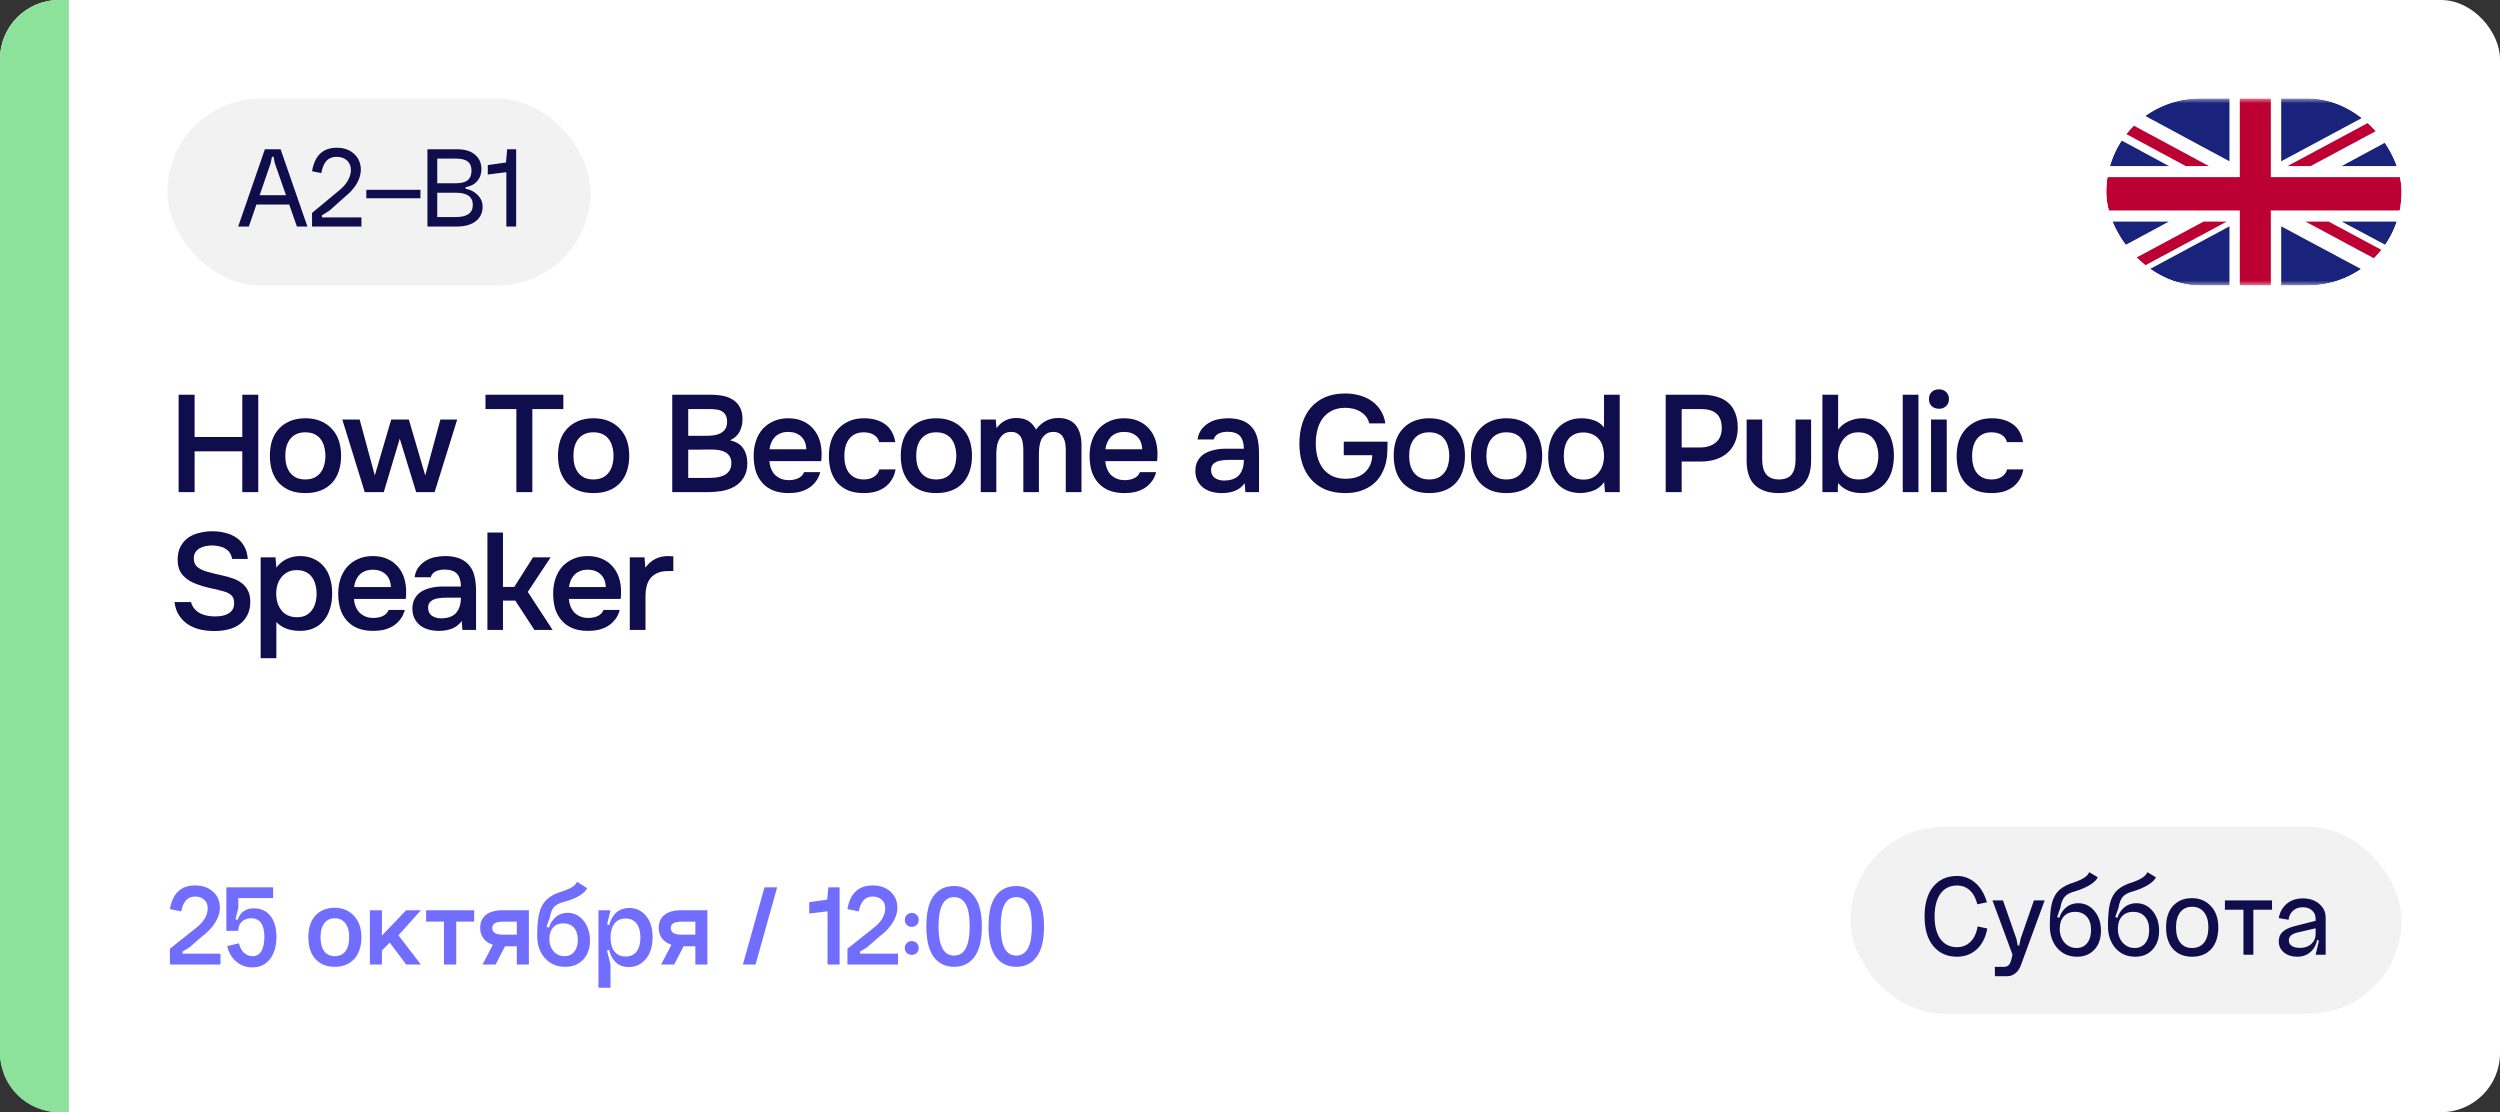
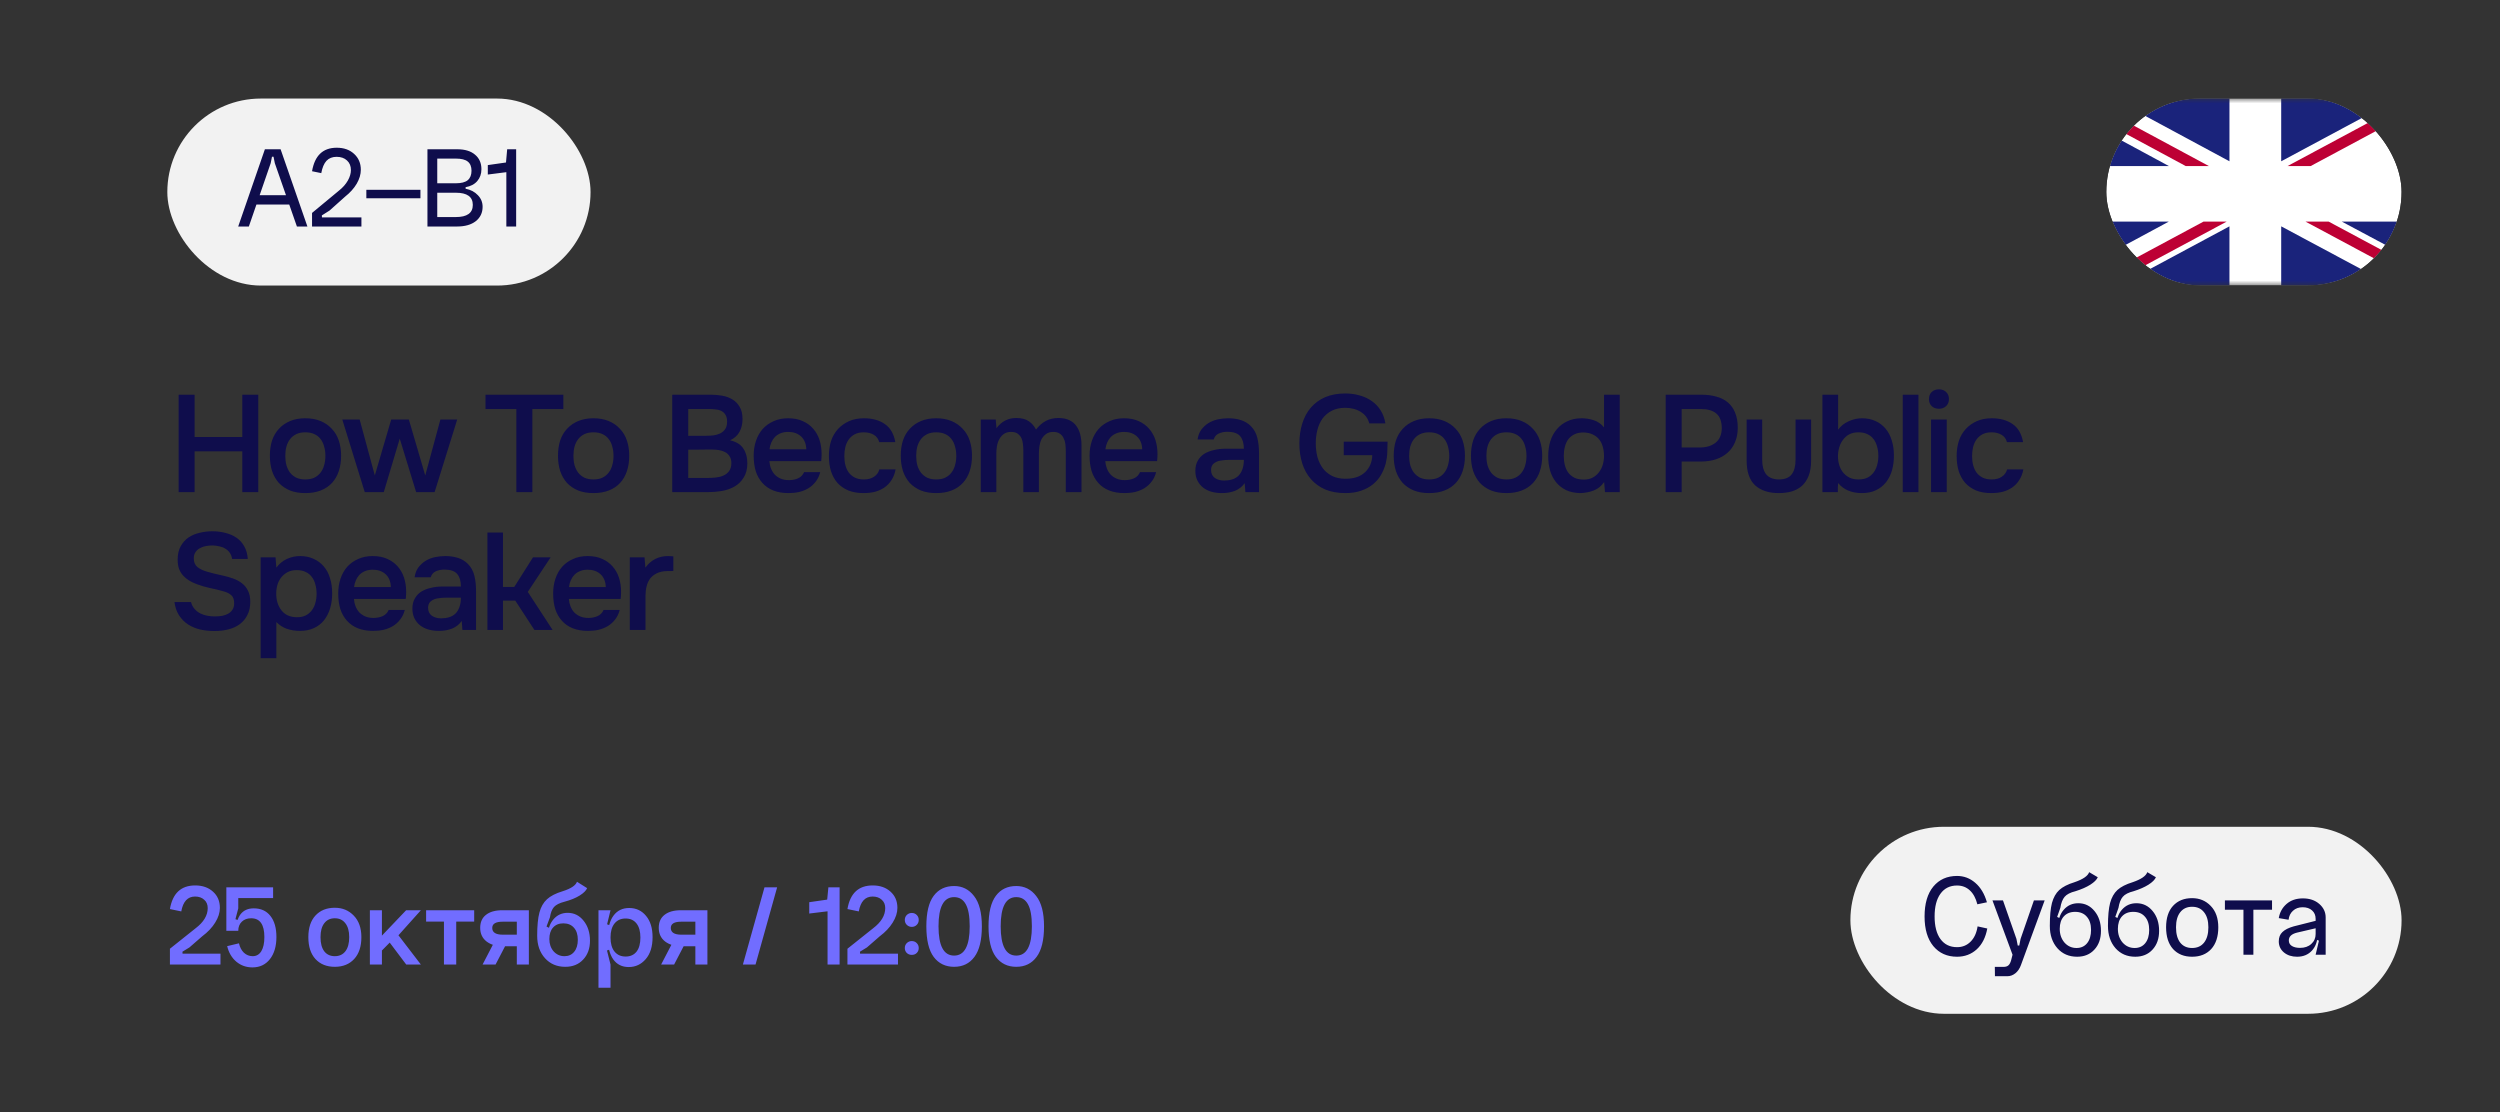
<svg xmlns="http://www.w3.org/2000/svg" width="254" height="113" viewBox="0 0 254 113" fill="none">
  <rect x="0" y="0" width="254" height="113" fill="#333333" stroke="none" />
-   <rect width="254" height="113" rx="6" fill="white" />
-   <path d="M0 6C0 2.686 2.686 0 6 0H7V113H6C2.686 113 0 110.314 0 107V6Z" fill="#8DE29B" />
  <path d="M24.616 44.4V40.102H26.24V50H24.616V45.856H19.772V50H18.148V40.102H19.772V44.4H24.616ZM31.017 42.496C31.605 42.496 32.123 42.589 32.571 42.776C33.019 42.963 33.397 43.224 33.705 43.56C34.022 43.887 34.26 44.283 34.419 44.75C34.577 45.217 34.657 45.735 34.657 46.304C34.657 46.883 34.577 47.405 34.419 47.872C34.269 48.329 34.041 48.726 33.733 49.062C33.425 49.398 33.042 49.655 32.585 49.832C32.137 50.009 31.614 50.098 31.017 50.098C30.429 50.098 29.911 50.009 29.463 49.832C29.015 49.645 28.637 49.389 28.329 49.062C28.03 48.726 27.801 48.325 27.643 47.858C27.493 47.391 27.419 46.873 27.419 46.304C27.419 45.735 27.493 45.217 27.643 44.75C27.801 44.283 28.035 43.887 28.343 43.56C28.651 43.224 29.029 42.963 29.477 42.776C29.925 42.589 30.438 42.496 31.017 42.496ZM31.017 48.712C31.381 48.712 31.689 48.651 31.941 48.53C32.202 48.399 32.412 48.227 32.571 48.012C32.739 47.797 32.86 47.545 32.935 47.256C33.019 46.967 33.061 46.654 33.061 46.318C33.061 45.982 33.019 45.669 32.935 45.38C32.86 45.081 32.739 44.825 32.571 44.61C32.412 44.395 32.202 44.227 31.941 44.106C31.689 43.985 31.381 43.924 31.017 43.924C30.662 43.924 30.359 43.985 30.107 44.106C29.855 44.227 29.645 44.395 29.477 44.61C29.309 44.825 29.183 45.081 29.099 45.38C29.024 45.669 28.987 45.982 28.987 46.318C28.987 46.654 29.024 46.967 29.099 47.256C29.183 47.545 29.304 47.797 29.463 48.012C29.631 48.227 29.841 48.399 30.093 48.53C30.354 48.651 30.662 48.712 31.017 48.712ZM34.777 42.622H36.541L38.081 48.306L39.747 42.622H41.539L43.205 48.306L44.745 42.622H46.453L44.157 50H42.281L40.615 44.568L38.991 50H37.059L34.777 42.622ZM52.462 50V41.558H49.325V40.102H57.236V41.558H54.086V50H52.462ZM60.29 42.496C60.878 42.496 61.396 42.589 61.844 42.776C62.292 42.963 62.67 43.224 62.978 43.56C63.296 43.887 63.534 44.283 63.692 44.75C63.851 45.217 63.93 45.735 63.93 46.304C63.93 46.883 63.851 47.405 63.692 47.872C63.543 48.329 63.314 48.726 63.006 49.062C62.698 49.398 62.316 49.655 61.858 49.832C61.41 50.009 60.888 50.098 60.29 50.098C59.702 50.098 59.184 50.009 58.736 49.832C58.288 49.645 57.91 49.389 57.602 49.062C57.304 48.726 57.075 48.325 56.916 47.858C56.767 47.391 56.692 46.873 56.692 46.304C56.692 45.735 56.767 45.217 56.916 44.75C57.075 44.283 57.308 43.887 57.616 43.56C57.924 43.224 58.302 42.963 58.75 42.776C59.198 42.589 59.712 42.496 60.29 42.496ZM60.29 48.712C60.654 48.712 60.962 48.651 61.214 48.53C61.476 48.399 61.686 48.227 61.844 48.012C62.012 47.797 62.134 47.545 62.208 47.256C62.292 46.967 62.334 46.654 62.334 46.318C62.334 45.982 62.292 45.669 62.208 45.38C62.134 45.081 62.012 44.825 61.844 44.61C61.686 44.395 61.476 44.227 61.214 44.106C60.962 43.985 60.654 43.924 60.29 43.924C59.936 43.924 59.632 43.985 59.38 44.106C59.128 44.227 58.918 44.395 58.75 44.61C58.582 44.825 58.456 45.081 58.372 45.38C58.298 45.669 58.26 45.982 58.26 46.318C58.26 46.654 58.298 46.967 58.372 47.256C58.456 47.545 58.578 47.797 58.736 48.012C58.904 48.227 59.114 48.399 59.366 48.53C59.628 48.651 59.936 48.712 60.29 48.712ZM68.3 40.102H72.234C72.607 40.102 72.985 40.135 73.368 40.2C73.751 40.265 74.096 40.391 74.404 40.578C74.712 40.755 74.959 41.007 75.146 41.334C75.342 41.651 75.44 42.067 75.44 42.58C75.44 43.056 75.342 43.481 75.146 43.854C74.95 44.227 74.628 44.521 74.18 44.736C74.815 44.885 75.263 45.165 75.524 45.576C75.795 45.977 75.93 46.472 75.93 47.06C75.93 47.648 75.804 48.138 75.552 48.53C75.309 48.922 74.997 49.225 74.614 49.44C74.231 49.655 73.802 49.804 73.326 49.888C72.859 49.963 72.397 50 71.94 50H68.3V40.102ZM69.924 41.558V44.274H71.772C72.005 44.274 72.248 44.26 72.5 44.232C72.752 44.195 72.976 44.129 73.172 44.036C73.377 43.933 73.545 43.789 73.676 43.602C73.807 43.415 73.872 43.163 73.872 42.846C73.872 42.557 73.821 42.328 73.718 42.16C73.615 41.983 73.48 41.852 73.312 41.768C73.144 41.675 72.948 41.619 72.724 41.6C72.509 41.572 72.285 41.558 72.052 41.558H69.924ZM71.912 48.558C72.173 48.558 72.444 48.544 72.724 48.516C73.004 48.488 73.261 48.423 73.494 48.32C73.727 48.217 73.919 48.068 74.068 47.872C74.227 47.667 74.306 47.391 74.306 47.046C74.306 46.766 74.245 46.537 74.124 46.36C74.012 46.173 73.863 46.033 73.676 45.94C73.489 45.837 73.279 45.767 73.046 45.73C72.822 45.693 72.593 45.674 72.36 45.674C72.155 45.674 71.949 45.674 71.744 45.674L70.54 45.688C70.335 45.688 70.129 45.688 69.924 45.688V48.558H71.912ZM78.169 46.85C78.188 47.121 78.243 47.373 78.337 47.606C78.43 47.839 78.556 48.045 78.715 48.222C78.883 48.39 79.084 48.525 79.317 48.628C79.559 48.731 79.84 48.782 80.157 48.782C80.493 48.782 80.801 48.721 81.081 48.6C81.361 48.479 81.566 48.269 81.697 47.97H83.335C83.242 48.343 83.088 48.665 82.873 48.936C82.668 49.207 82.42 49.431 82.131 49.608C81.851 49.776 81.538 49.902 81.193 49.986C80.857 50.061 80.498 50.098 80.115 50.098C79.527 50.098 79.009 50.009 78.561 49.832C78.122 49.655 77.754 49.398 77.455 49.062C77.156 48.726 76.932 48.329 76.783 47.872C76.643 47.405 76.573 46.883 76.573 46.304C76.573 45.744 76.652 45.235 76.811 44.778C76.969 44.311 77.198 43.91 77.497 43.574C77.805 43.238 78.174 42.977 78.603 42.79C79.032 42.594 79.522 42.496 80.073 42.496C80.651 42.496 81.151 42.594 81.571 42.79C81.991 42.977 82.341 43.233 82.621 43.56C82.91 43.887 83.125 44.269 83.265 44.708C83.405 45.147 83.475 45.623 83.475 46.136C83.475 46.379 83.461 46.617 83.433 46.85H78.169ZM81.921 45.646C81.902 45.086 81.725 44.652 81.389 44.344C81.053 44.036 80.619 43.882 80.087 43.882C79.788 43.882 79.527 43.929 79.303 44.022C79.079 44.115 78.888 44.241 78.729 44.4C78.579 44.559 78.458 44.745 78.365 44.96C78.272 45.175 78.211 45.403 78.183 45.646H81.921ZM87.744 50.098C87.147 50.098 86.629 50.009 86.19 49.832C85.751 49.645 85.383 49.389 85.084 49.062C84.795 48.726 84.575 48.329 84.426 47.872C84.286 47.405 84.216 46.892 84.216 46.332C84.216 45.772 84.291 45.259 84.44 44.792C84.599 44.325 84.832 43.924 85.14 43.588C85.448 43.252 85.821 42.986 86.26 42.79C86.699 42.594 87.207 42.496 87.786 42.496C88.635 42.496 89.34 42.692 89.9 43.084C90.46 43.467 90.815 44.078 90.964 44.918H89.326C89.242 44.591 89.06 44.344 88.78 44.176C88.5 44.008 88.159 43.924 87.758 43.924C87.403 43.924 87.1 43.989 86.848 44.12C86.596 44.251 86.391 44.428 86.232 44.652C86.073 44.876 85.957 45.137 85.882 45.436C85.817 45.725 85.784 46.029 85.784 46.346C85.784 46.673 85.821 46.981 85.896 47.27C85.971 47.559 86.087 47.811 86.246 48.026C86.405 48.231 86.61 48.399 86.862 48.53C87.114 48.651 87.417 48.712 87.772 48.712C88.192 48.712 88.537 48.619 88.808 48.432C89.088 48.245 89.265 47.998 89.34 47.69H90.992C90.917 48.11 90.777 48.474 90.572 48.782C90.376 49.09 90.133 49.342 89.844 49.538C89.555 49.734 89.233 49.879 88.878 49.972C88.523 50.056 88.145 50.098 87.744 50.098ZM95.115 42.496C95.703 42.496 96.221 42.589 96.669 42.776C97.117 42.963 97.495 43.224 97.803 43.56C98.121 43.887 98.359 44.283 98.517 44.75C98.676 45.217 98.755 45.735 98.755 46.304C98.755 46.883 98.676 47.405 98.517 47.872C98.368 48.329 98.139 48.726 97.831 49.062C97.523 49.398 97.141 49.655 96.683 49.832C96.235 50.009 95.713 50.098 95.115 50.098C94.527 50.098 94.009 50.009 93.561 49.832C93.113 49.645 92.735 49.389 92.427 49.062C92.129 48.726 91.9 48.325 91.741 47.858C91.592 47.391 91.517 46.873 91.517 46.304C91.517 45.735 91.592 45.217 91.741 44.75C91.9 44.283 92.133 43.887 92.441 43.56C92.749 43.224 93.127 42.963 93.575 42.776C94.023 42.589 94.537 42.496 95.115 42.496ZM95.115 48.712C95.479 48.712 95.787 48.651 96.039 48.53C96.301 48.399 96.511 48.227 96.669 48.012C96.837 47.797 96.959 47.545 97.033 47.256C97.117 46.967 97.159 46.654 97.159 46.318C97.159 45.982 97.117 45.669 97.033 45.38C96.959 45.081 96.837 44.825 96.669 44.61C96.511 44.395 96.301 44.227 96.039 44.106C95.787 43.985 95.479 43.924 95.115 43.924C94.761 43.924 94.457 43.985 94.205 44.106C93.953 44.227 93.743 44.395 93.575 44.61C93.407 44.825 93.281 45.081 93.197 45.38C93.123 45.669 93.085 45.982 93.085 46.318C93.085 46.654 93.123 46.967 93.197 47.256C93.281 47.545 93.403 47.797 93.561 48.012C93.729 48.227 93.939 48.399 94.191 48.53C94.453 48.651 94.761 48.712 95.115 48.712ZM101.171 42.622C101.181 42.697 101.185 42.771 101.185 42.846L101.227 43.28C101.237 43.355 101.241 43.429 101.241 43.504C101.755 42.813 102.427 42.468 103.257 42.468C103.78 42.468 104.2 42.575 104.517 42.79C104.835 43.005 105.082 43.289 105.259 43.644C105.549 43.261 105.875 42.972 106.239 42.776C106.613 42.571 107.047 42.468 107.541 42.468C107.961 42.468 108.321 42.538 108.619 42.678C108.927 42.818 109.17 43.014 109.347 43.266C109.534 43.518 109.669 43.812 109.753 44.148C109.837 44.475 109.879 44.825 109.879 45.198V50H108.283V45.786C108.283 45.562 108.269 45.338 108.241 45.114C108.213 44.89 108.153 44.689 108.059 44.512C107.975 44.325 107.849 44.176 107.681 44.064C107.513 43.943 107.289 43.882 107.009 43.882C106.711 43.882 106.463 43.957 106.267 44.106C106.081 44.246 105.931 44.419 105.819 44.624C105.717 44.829 105.647 45.063 105.609 45.324C105.572 45.576 105.553 45.828 105.553 46.08V50H103.971V45.758C103.971 45.543 103.957 45.329 103.929 45.114C103.911 44.89 103.859 44.689 103.775 44.512C103.691 44.335 103.565 44.185 103.397 44.064C103.239 43.943 103.015 43.882 102.725 43.882C102.427 43.882 102.175 43.957 101.969 44.106C101.773 44.255 101.619 44.442 101.507 44.666C101.395 44.881 101.321 45.119 101.283 45.38C101.246 45.632 101.227 45.865 101.227 46.08V50H99.645V42.622H101.171ZM112.296 46.85C112.315 47.121 112.371 47.373 112.464 47.606C112.557 47.839 112.683 48.045 112.842 48.222C113.01 48.39 113.211 48.525 113.444 48.628C113.687 48.731 113.967 48.782 114.284 48.782C114.62 48.782 114.928 48.721 115.208 48.6C115.488 48.479 115.693 48.269 115.824 47.97H117.462C117.369 48.343 117.215 48.665 117 48.936C116.795 49.207 116.547 49.431 116.258 49.608C115.978 49.776 115.665 49.902 115.32 49.986C114.984 50.061 114.625 50.098 114.242 50.098C113.654 50.098 113.136 50.009 112.688 49.832C112.249 49.655 111.881 49.398 111.582 49.062C111.283 48.726 111.059 48.329 110.91 47.872C110.77 47.405 110.7 46.883 110.7 46.304C110.7 45.744 110.779 45.235 110.938 44.778C111.097 44.311 111.325 43.91 111.624 43.574C111.932 43.238 112.301 42.977 112.73 42.79C113.159 42.594 113.649 42.496 114.2 42.496C114.779 42.496 115.278 42.594 115.698 42.79C116.118 42.977 116.468 43.233 116.748 43.56C117.037 43.887 117.252 44.269 117.392 44.708C117.532 45.147 117.602 45.623 117.602 46.136C117.602 46.379 117.588 46.617 117.56 46.85H112.296ZM116.048 45.646C116.029 45.086 115.852 44.652 115.516 44.344C115.18 44.036 114.746 43.882 114.214 43.882C113.915 43.882 113.654 43.929 113.43 44.022C113.206 44.115 113.015 44.241 112.856 44.4C112.707 44.559 112.585 44.745 112.492 44.96C112.399 45.175 112.338 45.403 112.31 45.646H116.048ZM126.46 49.09C126.217 49.435 125.895 49.692 125.494 49.86C125.093 50.019 124.645 50.098 124.15 50.098C123.758 50.098 123.399 50.051 123.072 49.958C122.755 49.865 122.475 49.725 122.232 49.538C121.989 49.342 121.798 49.104 121.658 48.824C121.518 48.535 121.448 48.208 121.448 47.844C121.448 47.443 121.527 47.102 121.686 46.822C121.845 46.533 122.059 46.299 122.33 46.122C122.61 45.945 122.937 45.814 123.31 45.73C123.683 45.637 124.075 45.59 124.486 45.59H126.376C126.376 45.049 126.255 44.629 126.012 44.33C125.769 44.031 125.345 43.877 124.738 43.868C124.383 43.868 124.075 43.929 123.814 44.05C123.562 44.171 123.394 44.372 123.31 44.652H121.672C121.728 44.26 121.854 43.929 122.05 43.658C122.255 43.387 122.498 43.163 122.778 42.986C123.067 42.809 123.385 42.683 123.73 42.608C124.085 42.533 124.439 42.496 124.794 42.496C125.251 42.496 125.676 42.557 126.068 42.678C126.46 42.799 126.801 43.005 127.09 43.294C127.417 43.63 127.636 44.031 127.748 44.498C127.86 44.965 127.916 45.473 127.916 46.024V50H126.53L126.46 49.09ZM126.376 46.724H124.836C124.565 46.724 124.295 46.747 124.024 46.794C123.753 46.831 123.52 46.929 123.324 47.088C123.137 47.237 123.044 47.457 123.044 47.746C123.044 48.101 123.17 48.371 123.422 48.558C123.683 48.735 124.001 48.824 124.374 48.824C124.663 48.824 124.929 48.787 125.172 48.712C125.424 48.637 125.639 48.516 125.816 48.348C125.993 48.171 126.129 47.951 126.222 47.69C126.325 47.419 126.376 47.097 126.376 46.724ZM136.637 41.432C136.114 41.441 135.666 41.544 135.293 41.74C134.92 41.936 134.612 42.197 134.369 42.524C134.136 42.851 133.963 43.233 133.851 43.672C133.739 44.101 133.683 44.559 133.683 45.044C133.683 45.529 133.739 45.991 133.851 46.43C133.972 46.859 134.154 47.242 134.397 47.578C134.649 47.905 134.966 48.166 135.349 48.362C135.732 48.549 136.184 48.642 136.707 48.642C137.556 48.642 138.214 48.423 138.681 47.984C139.157 47.536 139.404 46.957 139.423 46.248H136.525V44.876H140.977C140.977 45.231 140.968 45.59 140.949 45.954C140.94 46.309 140.888 46.682 140.795 47.074C140.683 47.494 140.52 47.891 140.305 48.264C140.09 48.628 139.815 48.945 139.479 49.216C139.143 49.487 138.742 49.701 138.275 49.86C137.818 50.019 137.29 50.098 136.693 50.098C135.918 50.098 135.237 49.977 134.649 49.734C134.07 49.482 133.585 49.132 133.193 48.684C132.801 48.236 132.507 47.704 132.311 47.088C132.115 46.472 132.017 45.8 132.017 45.072C132.017 44.335 132.115 43.653 132.311 43.028C132.507 42.403 132.796 41.866 133.179 41.418C133.571 40.961 134.056 40.606 134.635 40.354C135.223 40.102 135.904 39.976 136.679 39.976C137.22 39.976 137.72 40.046 138.177 40.186C138.644 40.317 139.054 40.513 139.409 40.774C139.764 41.026 140.058 41.343 140.291 41.726C140.524 42.099 140.678 42.529 140.753 43.014H139.115C138.994 42.519 138.709 42.132 138.261 41.852C137.822 41.572 137.281 41.432 136.637 41.432ZM145.199 42.496C145.787 42.496 146.305 42.589 146.753 42.776C147.201 42.963 147.579 43.224 147.887 43.56C148.205 43.887 148.443 44.283 148.601 44.75C148.76 45.217 148.839 45.735 148.839 46.304C148.839 46.883 148.76 47.405 148.601 47.872C148.452 48.329 148.223 48.726 147.915 49.062C147.607 49.398 147.225 49.655 146.767 49.832C146.319 50.009 145.797 50.098 145.199 50.098C144.611 50.098 144.093 50.009 143.645 49.832C143.197 49.645 142.819 49.389 142.511 49.062C142.213 48.726 141.984 48.325 141.825 47.858C141.676 47.391 141.601 46.873 141.601 46.304C141.601 45.735 141.676 45.217 141.825 44.75C141.984 44.283 142.217 43.887 142.525 43.56C142.833 43.224 143.211 42.963 143.659 42.776C144.107 42.589 144.621 42.496 145.199 42.496ZM145.199 48.712C145.563 48.712 145.871 48.651 146.123 48.53C146.385 48.399 146.595 48.227 146.753 48.012C146.921 47.797 147.043 47.545 147.117 47.256C147.201 46.967 147.243 46.654 147.243 46.318C147.243 45.982 147.201 45.669 147.117 45.38C147.043 45.081 146.921 44.825 146.753 44.61C146.595 44.395 146.385 44.227 146.123 44.106C145.871 43.985 145.563 43.924 145.199 43.924C144.845 43.924 144.541 43.985 144.289 44.106C144.037 44.227 143.827 44.395 143.659 44.61C143.491 44.825 143.365 45.081 143.281 45.38C143.207 45.669 143.169 45.982 143.169 46.318C143.169 46.654 143.207 46.967 143.281 47.256C143.365 47.545 143.487 47.797 143.645 48.012C143.813 48.227 144.023 48.399 144.275 48.53C144.537 48.651 144.845 48.712 145.199 48.712ZM153.047 42.496C153.635 42.496 154.153 42.589 154.601 42.776C155.049 42.963 155.427 43.224 155.735 43.56C156.053 43.887 156.291 44.283 156.449 44.75C156.608 45.217 156.687 45.735 156.687 46.304C156.687 46.883 156.608 47.405 156.449 47.872C156.3 48.329 156.071 48.726 155.763 49.062C155.455 49.398 155.073 49.655 154.615 49.832C154.167 50.009 153.645 50.098 153.047 50.098C152.459 50.098 151.941 50.009 151.493 49.832C151.045 49.645 150.667 49.389 150.359 49.062C150.061 48.726 149.832 48.325 149.673 47.858C149.524 47.391 149.449 46.873 149.449 46.304C149.449 45.735 149.524 45.217 149.673 44.75C149.832 44.283 150.065 43.887 150.373 43.56C150.681 43.224 151.059 42.963 151.507 42.776C151.955 42.589 152.469 42.496 153.047 42.496ZM153.047 48.712C153.411 48.712 153.719 48.651 153.971 48.53C154.233 48.399 154.443 48.227 154.601 48.012C154.769 47.797 154.891 47.545 154.965 47.256C155.049 46.967 155.091 46.654 155.091 46.318C155.091 45.982 155.049 45.669 154.965 45.38C154.891 45.081 154.769 44.825 154.601 44.61C154.443 44.395 154.233 44.227 153.971 44.106C153.719 43.985 153.411 43.924 153.047 43.924C152.693 43.924 152.389 43.985 152.137 44.106C151.885 44.227 151.675 44.395 151.507 44.61C151.339 44.825 151.213 45.081 151.129 45.38C151.055 45.669 151.017 45.982 151.017 46.318C151.017 46.654 151.055 46.967 151.129 47.256C151.213 47.545 151.335 47.797 151.493 48.012C151.661 48.227 151.871 48.399 152.123 48.53C152.385 48.651 152.693 48.712 153.047 48.712ZM164.564 50H163.066L162.982 48.978C162.711 49.37 162.37 49.65 161.96 49.818C161.549 49.986 161.087 50.079 160.574 50.098C160.004 50.089 159.514 49.986 159.104 49.79C158.693 49.585 158.352 49.314 158.082 48.978C157.811 48.633 157.61 48.236 157.48 47.788C157.358 47.34 157.298 46.864 157.298 46.36C157.298 45.809 157.368 45.301 157.508 44.834C157.657 44.367 157.876 43.961 158.166 43.616C158.455 43.271 158.81 43 159.23 42.804C159.65 42.599 160.14 42.496 160.7 42.496C161.101 42.496 161.507 42.561 161.918 42.692C162.328 42.823 162.678 43.065 162.968 43.42V40.102H164.564V50ZM160.882 43.938C160.527 43.938 160.224 43.999 159.972 44.12C159.72 44.241 159.51 44.409 159.342 44.624C159.183 44.839 159.066 45.095 158.992 45.394C158.917 45.683 158.88 45.996 158.88 46.332C158.88 46.668 158.917 46.981 158.992 47.27C159.066 47.559 159.183 47.811 159.342 48.026C159.51 48.241 159.72 48.413 159.972 48.544C160.233 48.665 160.546 48.726 160.91 48.726C161.255 48.726 161.554 48.661 161.806 48.53C162.067 48.39 162.282 48.208 162.45 47.984C162.627 47.76 162.758 47.503 162.842 47.214C162.926 46.925 162.968 46.626 162.968 46.318C162.968 45.991 162.926 45.683 162.842 45.394C162.767 45.105 162.646 44.857 162.478 44.652C162.31 44.437 162.095 44.269 161.834 44.148C161.572 44.017 161.255 43.947 160.882 43.938ZM169.234 40.102H172.86C173.429 40.102 173.938 40.167 174.386 40.298C174.843 40.419 175.23 40.615 175.548 40.886C175.874 41.157 176.122 41.507 176.29 41.936C176.467 42.356 176.556 42.865 176.556 43.462C176.556 44.013 176.462 44.503 176.276 44.932C176.098 45.361 175.842 45.721 175.506 46.01C175.179 46.299 174.787 46.519 174.33 46.668C173.872 46.817 173.364 46.892 172.804 46.892H170.858V50H169.234V40.102ZM172.72 45.464C173.345 45.464 173.863 45.31 174.274 45.002C174.694 44.685 174.913 44.195 174.932 43.532C174.932 42.832 174.75 42.328 174.386 42.02C174.031 41.712 173.508 41.558 172.818 41.558H170.858V45.464H172.72ZM180.719 48.712C181.335 48.712 181.774 48.539 182.035 48.194C182.297 47.849 182.427 47.359 182.427 46.724V42.622H184.009V46.78C184.009 47.396 183.925 47.919 183.757 48.348C183.589 48.768 183.361 49.109 183.071 49.37C182.782 49.622 182.437 49.809 182.035 49.93C181.643 50.042 181.205 50.098 180.719 50.098C179.693 50.098 178.89 49.832 178.311 49.3C177.742 48.768 177.457 47.928 177.457 46.78V42.622H179.039V46.724C179.039 47.359 179.175 47.849 179.445 48.194C179.725 48.53 180.15 48.703 180.719 48.712ZM185.156 50V40.102H186.752V43.658C187.023 43.285 187.377 43 187.816 42.804C188.264 42.599 188.717 42.496 189.174 42.496C189.687 42.496 190.145 42.589 190.546 42.776C190.947 42.953 191.288 43.21 191.568 43.546C191.848 43.873 192.058 44.269 192.198 44.736C192.347 45.193 192.422 45.711 192.422 46.29C192.422 46.822 192.357 47.321 192.226 47.788C192.095 48.245 191.895 48.647 191.624 48.992C191.353 49.337 191.013 49.608 190.602 49.804C190.201 50 189.725 50.098 189.174 50.098C188.119 50.098 187.312 49.757 186.752 49.076C186.743 49.235 186.733 49.389 186.724 49.538C186.724 49.687 186.724 49.841 186.724 50H185.156ZM188.838 48.712C189.183 48.712 189.482 48.651 189.734 48.53C189.986 48.399 190.191 48.227 190.35 48.012C190.518 47.797 190.639 47.545 190.714 47.256C190.798 46.967 190.84 46.654 190.84 46.318C190.84 45.982 190.798 45.669 190.714 45.38C190.639 45.081 190.518 44.825 190.35 44.61C190.191 44.395 189.981 44.227 189.72 44.106C189.468 43.985 189.165 43.924 188.81 43.924C188.446 43.924 188.133 43.994 187.872 44.134C187.62 44.274 187.41 44.461 187.242 44.694C187.074 44.918 186.948 45.175 186.864 45.464C186.78 45.753 186.738 46.043 186.738 46.332C186.738 46.649 186.78 46.953 186.864 47.242C186.948 47.522 187.074 47.769 187.242 47.984C187.41 48.199 187.625 48.376 187.886 48.516C188.147 48.647 188.465 48.712 188.838 48.712ZM193.319 50V40.102H194.915V50H193.319ZM197.005 39.556C197.294 39.556 197.532 39.645 197.719 39.822C197.915 39.999 198.013 40.242 198.013 40.55C198.013 40.849 197.915 41.087 197.719 41.264C197.532 41.441 197.294 41.53 197.005 41.53C196.697 41.53 196.449 41.441 196.263 41.264C196.076 41.087 195.983 40.849 195.983 40.55C195.983 40.242 196.076 39.999 196.263 39.822C196.449 39.645 196.697 39.556 197.005 39.556ZM196.193 50V42.622H197.789V50H196.193ZM202.324 50.098C201.726 50.098 201.208 50.009 200.77 49.832C200.331 49.645 199.962 49.389 199.664 49.062C199.374 48.726 199.155 48.329 199.006 47.872C198.866 47.405 198.796 46.892 198.796 46.332C198.796 45.772 198.87 45.259 199.02 44.792C199.178 44.325 199.412 43.924 199.72 43.588C200.028 43.252 200.401 42.986 200.84 42.79C201.278 42.594 201.787 42.496 202.366 42.496C203.215 42.496 203.92 42.692 204.48 43.084C205.04 43.467 205.394 44.078 205.544 44.918H203.906C203.822 44.591 203.64 44.344 203.36 44.176C203.08 44.008 202.739 43.924 202.338 43.924C201.983 43.924 201.68 43.989 201.428 44.12C201.176 44.251 200.97 44.428 200.812 44.652C200.653 44.876 200.536 45.137 200.462 45.436C200.396 45.725 200.364 46.029 200.364 46.346C200.364 46.673 200.401 46.981 200.476 47.27C200.55 47.559 200.667 47.811 200.826 48.026C200.984 48.231 201.19 48.399 201.442 48.53C201.694 48.651 201.997 48.712 202.352 48.712C202.772 48.712 203.117 48.619 203.388 48.432C203.668 48.245 203.845 47.998 203.92 47.69H205.572C205.497 48.11 205.357 48.474 205.152 48.782C204.956 49.09 204.713 49.342 204.424 49.538C204.134 49.734 203.812 49.879 203.458 49.972C203.103 50.056 202.725 50.098 202.324 50.098ZM21.606 55.418C21.391 55.418 21.172 55.437 20.948 55.474C20.724 55.511 20.519 55.581 20.332 55.684C20.145 55.777 19.991 55.913 19.87 56.09C19.749 56.258 19.688 56.473 19.688 56.734C19.688 57.126 19.819 57.425 20.08 57.63C20.341 57.826 20.654 57.975 21.018 58.078C21.279 58.153 21.541 58.223 21.802 58.288C22.073 58.353 22.32 58.409 22.544 58.456C22.936 58.54 23.305 58.643 23.65 58.764C24.005 58.885 24.313 59.049 24.574 59.254C24.835 59.45 25.041 59.702 25.19 60.01C25.349 60.309 25.428 60.682 25.428 61.13C25.428 61.662 25.33 62.115 25.134 62.488C24.947 62.861 24.691 63.169 24.364 63.412C24.037 63.655 23.655 63.832 23.216 63.944C22.777 64.056 22.306 64.112 21.802 64.112C21.289 64.112 20.799 64.061 20.332 63.958C19.875 63.846 19.464 63.673 19.1 63.44C18.736 63.197 18.433 62.889 18.19 62.516C17.947 62.143 17.793 61.695 17.728 61.172H19.408C19.483 61.452 19.604 61.685 19.772 61.872C19.94 62.059 20.131 62.208 20.346 62.32C20.57 62.432 20.808 62.511 21.06 62.558C21.312 62.605 21.559 62.628 21.802 62.628C22.063 62.628 22.315 62.609 22.558 62.572C22.801 62.525 23.011 62.451 23.188 62.348C23.365 62.245 23.51 62.11 23.622 61.942C23.734 61.774 23.79 61.555 23.79 61.284C23.79 60.911 23.692 60.64 23.496 60.472C23.3 60.295 23.039 60.164 22.712 60.08C22.264 59.949 21.802 59.837 21.326 59.744C20.859 59.641 20.416 59.511 19.996 59.352C19.716 59.249 19.459 59.128 19.226 58.988C18.993 58.848 18.787 58.68 18.61 58.484C18.433 58.288 18.293 58.059 18.19 57.798C18.097 57.527 18.05 57.215 18.05 56.86C18.05 56.319 18.153 55.866 18.358 55.502C18.563 55.129 18.829 54.83 19.156 54.606C19.492 54.382 19.87 54.223 20.29 54.13C20.71 54.027 21.139 53.976 21.578 53.976C22.045 53.976 22.488 54.032 22.908 54.144C23.328 54.247 23.701 54.41 24.028 54.634C24.355 54.858 24.616 55.147 24.812 55.502C25.017 55.857 25.139 56.286 25.176 56.79H23.58C23.543 56.538 23.463 56.328 23.342 56.16C23.23 55.992 23.085 55.857 22.908 55.754C22.74 55.642 22.544 55.563 22.32 55.516C22.096 55.46 21.858 55.427 21.606 55.418ZM26.482 66.87V56.622H27.994L28.078 57.672C28.367 57.28 28.722 56.986 29.142 56.79C29.562 56.594 30.015 56.496 30.5 56.496C31.004 56.496 31.456 56.589 31.858 56.776C32.259 56.953 32.6 57.205 32.88 57.532C33.169 57.859 33.384 58.255 33.524 58.722C33.673 59.179 33.748 59.702 33.748 60.29C33.748 60.841 33.678 61.349 33.538 61.816C33.398 62.283 33.188 62.689 32.908 63.034C32.637 63.37 32.297 63.631 31.886 63.818C31.485 64.005 31.013 64.098 30.472 64.098C30.005 64.098 29.562 64.028 29.142 63.888C28.731 63.739 28.377 63.51 28.078 63.202V66.87H26.482ZM30.164 62.712C30.509 62.712 30.808 62.651 31.06 62.53C31.312 62.399 31.517 62.227 31.676 62.012C31.844 61.797 31.965 61.545 32.04 61.256C32.124 60.967 32.166 60.654 32.166 60.318C32.166 59.982 32.124 59.669 32.04 59.38C31.965 59.081 31.844 58.825 31.676 58.61C31.517 58.395 31.307 58.227 31.046 58.106C30.794 57.985 30.491 57.924 30.136 57.924C29.791 57.924 29.492 57.989 29.24 58.12C28.988 58.251 28.773 58.423 28.596 58.638C28.419 58.853 28.283 59.109 28.19 59.408C28.106 59.697 28.064 59.996 28.064 60.304C28.064 60.985 28.241 61.555 28.596 62.012C28.951 62.469 29.473 62.703 30.164 62.712ZM35.961 60.85C35.979 61.121 36.035 61.373 36.129 61.606C36.222 61.839 36.348 62.045 36.507 62.222C36.675 62.39 36.875 62.525 37.108 62.628C37.351 62.731 37.631 62.782 37.949 62.782C38.285 62.782 38.593 62.721 38.873 62.6C39.153 62.479 39.358 62.269 39.489 61.97H41.127C41.033 62.343 40.879 62.665 40.664 62.936C40.459 63.207 40.212 63.431 39.922 63.608C39.642 63.776 39.33 63.902 38.984 63.986C38.648 64.061 38.289 64.098 37.907 64.098C37.319 64.098 36.8 64.009 36.352 63.832C35.914 63.655 35.545 63.398 35.246 63.062C34.948 62.726 34.724 62.329 34.575 61.872C34.434 61.405 34.364 60.883 34.364 60.304C34.364 59.744 34.444 59.235 34.602 58.778C34.761 58.311 34.99 57.91 35.288 57.574C35.596 57.238 35.965 56.977 36.395 56.79C36.824 56.594 37.314 56.496 37.864 56.496C38.443 56.496 38.943 56.594 39.362 56.79C39.782 56.977 40.133 57.233 40.413 57.56C40.702 57.887 40.916 58.269 41.056 58.708C41.197 59.147 41.267 59.623 41.267 60.136C41.267 60.379 41.252 60.617 41.224 60.85H35.961ZM39.712 59.646C39.694 59.086 39.517 58.652 39.181 58.344C38.844 58.036 38.41 57.882 37.879 57.882C37.58 57.882 37.319 57.929 37.094 58.022C36.87 58.115 36.679 58.241 36.52 58.4C36.371 58.559 36.25 58.745 36.157 58.96C36.063 59.175 36.002 59.403 35.974 59.646H39.712ZM46.911 63.09C46.668 63.435 46.346 63.692 45.945 63.86C45.544 64.019 45.096 64.098 44.601 64.098C44.209 64.098 43.85 64.051 43.523 63.958C43.206 63.865 42.926 63.725 42.683 63.538C42.44 63.342 42.249 63.104 42.109 62.824C41.969 62.535 41.899 62.208 41.899 61.844C41.899 61.443 41.978 61.102 42.137 60.822C42.296 60.533 42.51 60.299 42.781 60.122C43.061 59.945 43.388 59.814 43.761 59.73C44.134 59.637 44.526 59.59 44.937 59.59H46.827C46.827 59.049 46.706 58.629 46.463 58.33C46.22 58.031 45.796 57.877 45.189 57.868C44.834 57.868 44.526 57.929 44.265 58.05C44.013 58.171 43.845 58.372 43.761 58.652H42.123C42.179 58.26 42.305 57.929 42.501 57.658C42.706 57.387 42.949 57.163 43.229 56.986C43.518 56.809 43.836 56.683 44.181 56.608C44.536 56.533 44.89 56.496 45.245 56.496C45.702 56.496 46.127 56.557 46.519 56.678C46.911 56.799 47.252 57.005 47.541 57.294C47.868 57.63 48.087 58.031 48.199 58.498C48.311 58.965 48.367 59.473 48.367 60.024V64H46.981L46.911 63.09ZM46.827 60.724H45.287C45.016 60.724 44.746 60.747 44.475 60.794C44.204 60.831 43.971 60.929 43.775 61.088C43.588 61.237 43.495 61.457 43.495 61.746C43.495 62.101 43.621 62.371 43.873 62.558C44.134 62.735 44.452 62.824 44.825 62.824C45.114 62.824 45.38 62.787 45.623 62.712C45.875 62.637 46.09 62.516 46.267 62.348C46.444 62.171 46.58 61.951 46.673 61.69C46.776 61.419 46.827 61.097 46.827 60.724ZM49.521 64V54.102H51.103V59.632H52.251L54.155 56.622H55.947L53.623 60.136L56.143 64H54.295L52.349 61.018H51.103V64H49.521ZM57.796 60.85C57.815 61.121 57.871 61.373 57.964 61.606C58.057 61.839 58.183 62.045 58.342 62.222C58.51 62.39 58.711 62.525 58.944 62.628C59.187 62.731 59.467 62.782 59.784 62.782C60.12 62.782 60.428 62.721 60.708 62.6C60.988 62.479 61.193 62.269 61.324 61.97H62.962C62.869 62.343 62.715 62.665 62.5 62.936C62.295 63.207 62.047 63.431 61.758 63.608C61.478 63.776 61.165 63.902 60.82 63.986C60.484 64.061 60.125 64.098 59.742 64.098C59.154 64.098 58.636 64.009 58.188 63.832C57.749 63.655 57.381 63.398 57.082 63.062C56.783 62.726 56.559 62.329 56.41 61.872C56.27 61.405 56.2 60.883 56.2 60.304C56.2 59.744 56.279 59.235 56.438 58.778C56.597 58.311 56.825 57.91 57.124 57.574C57.432 57.238 57.801 56.977 58.23 56.79C58.659 56.594 59.149 56.496 59.7 56.496C60.279 56.496 60.778 56.594 61.198 56.79C61.618 56.977 61.968 57.233 62.248 57.56C62.537 57.887 62.752 58.269 62.892 58.708C63.032 59.147 63.102 59.623 63.102 60.136C63.102 60.379 63.088 60.617 63.06 60.85H57.796ZM61.548 59.646C61.529 59.086 61.352 58.652 61.016 58.344C60.68 58.036 60.246 57.882 59.714 57.882C59.415 57.882 59.154 57.929 58.93 58.022C58.706 58.115 58.515 58.241 58.356 58.4C58.207 58.559 58.085 58.745 57.992 58.96C57.899 59.175 57.838 59.403 57.81 59.646H61.548ZM63.986 64V56.622H65.484L65.569 57.672C66.138 56.888 66.912 56.496 67.892 56.496C67.986 56.496 68.075 56.501 68.159 56.51C68.252 56.51 68.336 56.515 68.41 56.524V58.008C68.299 58.008 68.186 58.013 68.075 58.022C67.972 58.022 67.869 58.022 67.766 58.022C67.356 58.031 67.01 58.106 66.731 58.246C66.46 58.377 66.236 58.554 66.058 58.778C65.891 59.002 65.769 59.268 65.695 59.576C65.62 59.875 65.582 60.197 65.582 60.542V64H63.986Z" fill="#0F0D4C" />
  <rect x="17" y="10.013" width="43" height="19" rx="9.5" fill="#F2F2F2" />
  <path d="M25.869 19.833H29.602V20.781H25.869V19.833ZM27.502 16.581L25.282 23.013H24.201L26.913 15.165H28.509L31.233 23.013H30.166L27.922 16.581L27.79 15.921H27.634L27.502 16.581ZM32.7 21.885L32.712 22.089H36.72V23.013H31.704V21.633L34.44 19.365C34.832 19.053 35.132 18.713 35.34 18.345C35.548 17.977 35.652 17.621 35.652 17.277C35.652 16.869 35.52 16.545 35.256 16.305C34.992 16.057 34.64 15.933 34.2 15.933C33.768 15.933 33.424 16.069 33.168 16.341C32.92 16.613 32.744 17.029 32.64 17.589L31.704 17.397C31.976 15.805 32.812 15.009 34.212 15.009C34.94 15.009 35.528 15.217 35.976 15.633C36.432 16.049 36.66 16.589 36.66 17.253C36.66 17.717 36.52 18.189 36.24 18.669C35.96 19.141 35.568 19.577 35.064 19.977L33.48 21.393L32.7 21.885ZM37.221 19.281H42.717V20.145H37.221V19.281ZM44.425 22.053H46.309C47.461 22.053 48.037 21.641 48.037 20.817C48.037 19.993 47.461 19.581 46.309 19.581H44.425V22.053ZM44.425 18.621H46.309C46.861 18.621 47.265 18.517 47.521 18.309C47.777 18.093 47.905 17.773 47.905 17.349C47.905 16.925 47.777 16.613 47.521 16.413C47.273 16.213 46.869 16.113 46.309 16.113H44.425V18.621ZM47.305 19.017V19.173C47.825 19.277 48.241 19.497 48.553 19.833C48.873 20.161 49.033 20.553 49.033 21.009C49.033 21.617 48.801 22.105 48.337 22.473C47.873 22.833 47.241 23.013 46.441 23.013H43.429V15.165H46.441C47.233 15.165 47.841 15.349 48.265 15.717C48.697 16.077 48.913 16.569 48.913 17.193C48.913 17.665 48.773 18.065 48.493 18.393C48.213 18.721 47.817 18.929 47.305 19.017ZM52.441 23.013H51.445V17.493L49.561 17.733V16.773L51.409 16.509L51.529 15.165H52.441V23.013Z" fill="#0F0D4C" />
  <path d="M18.536 96.692L18.548 96.896H22.4V98H17.264V96.392L19.868 94.316C20.692 93.692 21.104 93.008 21.104 92.264C21.104 91.904 20.984 91.62 20.744 91.412C20.512 91.196 20.204 91.088 19.82 91.088C19.068 91.088 18.6 91.592 18.416 92.6L17.264 92.36C17.536 90.76 18.392 89.96 19.832 89.96C20.576 89.96 21.18 90.172 21.644 90.596C22.108 91.012 22.34 91.56 22.34 92.24C22.34 92.728 22.18 93.228 21.86 93.74C21.548 94.244 21.108 94.708 20.54 95.132L19.244 96.26L18.536 96.692ZM22.996 94.568V90.152L24.208 90.2V92.288L23.92 93.392L24.208 93.488V94.568H22.996ZM22.996 90.152H27.748V91.244H23.128L22.996 90.152ZM24.208 94.568L23.992 94.556C23.992 93.828 24.144 93.268 24.448 92.876C24.76 92.484 25.204 92.288 25.78 92.288C26.508 92.288 27.072 92.544 27.472 93.056C27.88 93.568 28.084 94.28 28.084 95.192C28.084 96.136 27.864 96.888 27.424 97.448C26.984 98.008 26.392 98.288 25.648 98.288C25.024 98.288 24.48 98.096 24.016 97.712C23.552 97.32 23.24 96.792 23.08 96.128L24.28 95.84C24.368 96.24 24.536 96.56 24.784 96.8C25.04 97.032 25.336 97.148 25.672 97.148C26.048 97.148 26.34 96.98 26.548 96.644C26.756 96.3 26.86 95.82 26.86 95.204C26.86 93.932 26.412 93.296 25.516 93.296C25.124 93.296 24.808 93.412 24.568 93.644C24.328 93.876 24.208 94.184 24.208 94.568ZM32.564 95.216C32.564 95.84 32.692 96.32 32.948 96.656C33.204 96.984 33.56 97.148 34.016 97.148C34.48 97.148 34.84 96.98 35.096 96.644C35.352 96.308 35.48 95.832 35.48 95.216C35.48 94.6 35.348 94.128 35.084 93.8C34.828 93.464 34.472 93.296 34.016 93.296C33.56 93.296 33.204 93.464 32.948 93.8C32.692 94.128 32.564 94.6 32.564 95.216ZM31.328 95.216C31.328 94.272 31.568 93.54 32.048 93.02C32.536 92.492 33.192 92.228 34.016 92.228C34.792 92.228 35.436 92.496 35.948 93.032C36.46 93.56 36.716 94.288 36.716 95.216C36.716 96.168 36.472 96.908 35.984 97.436C35.496 97.964 34.84 98.228 34.016 98.228C33.192 98.228 32.536 97.964 32.048 97.436C31.568 96.908 31.328 96.168 31.328 95.216ZM37.579 92.48H38.803V95.06L41.263 92.48H42.763L40.483 95.024L42.763 98H41.275L39.595 95.768L38.803 96.572V98H37.579V92.48ZM43.293 92.48H48.177V93.632H46.353V98H45.105V93.632H43.293V92.48ZM49.028 98L50.3 95.552H51.62L50.348 98H49.028ZM52.508 93.644H51.068C50.364 93.644 50.012 93.856 50.012 94.28C50.012 94.736 50.372 94.964 51.092 94.964H52.508V93.644ZM52.508 98V96.14H51.092C50.404 96.14 49.848 95.976 49.424 95.648C49 95.312 48.788 94.852 48.788 94.268C48.788 93.692 48.984 93.252 49.376 92.948C49.768 92.636 50.324 92.48 51.044 92.48H53.732V98H52.508ZM54.578 95.072L55.658 95.144C55.658 94.44 55.846 93.864 56.222 93.416C56.598 92.968 57.082 92.744 57.674 92.744C58.33 92.744 58.87 93.012 59.294 93.548C59.726 94.084 59.942 94.76 59.942 95.576C59.942 96.368 59.71 97.008 59.246 97.496C58.79 97.984 58.186 98.228 57.434 98.228C56.586 98.228 55.898 97.936 55.37 97.352C54.842 96.768 54.578 96.008 54.578 95.072ZM55.814 95.408C55.814 95.904 55.958 96.32 56.246 96.656C56.542 96.984 56.91 97.148 57.35 97.148C57.766 97.148 58.094 97 58.334 96.704C58.582 96.408 58.706 96 58.706 95.48C58.706 94.952 58.574 94.544 58.31 94.256C58.054 93.96 57.694 93.812 57.23 93.812C56.79 93.812 56.442 93.956 56.186 94.244C55.938 94.524 55.814 94.912 55.814 95.408ZM57.17 90.548C58.002 90.284 58.486 89.964 58.622 89.588L59.654 90.236C59.55 90.484 59.294 90.736 58.886 90.992C58.486 91.24 57.974 91.448 57.35 91.616C56.846 91.744 56.49 91.924 56.282 92.156C56.082 92.388 55.946 92.736 55.874 93.2L55.526 94.136L55.826 94.292C55.818 94.5 55.814 94.808 55.814 95.216L54.578 95.072C54.578 94.064 54.654 93.276 54.806 92.708C54.958 92.14 55.214 91.692 55.574 91.364C55.942 91.028 56.474 90.756 57.17 90.548ZM62.029 95.252C62.029 95.868 62.165 96.344 62.437 96.68C62.709 97.016 63.085 97.184 63.565 97.184C64.037 97.184 64.405 97.02 64.669 96.692C64.933 96.356 65.065 95.876 65.065 95.252C65.065 94.636 64.933 94.16 64.669 93.824C64.405 93.488 64.037 93.32 63.565 93.32C63.085 93.32 62.709 93.488 62.437 93.824C62.165 94.16 62.029 94.636 62.029 95.252ZM61.753 95.252C61.753 94.292 61.945 93.552 62.329 93.032C62.713 92.512 63.245 92.252 63.925 92.252C64.629 92.252 65.201 92.52 65.641 93.056C66.081 93.584 66.301 94.304 66.301 95.216C66.301 96.168 66.069 96.912 65.605 97.448C65.141 97.984 64.565 98.252 63.877 98.252C63.205 98.252 62.681 97.992 62.305 97.472C61.937 96.952 61.753 96.212 61.753 95.252ZM60.805 100.352V92.48H62.029L61.681 93.908L62.029 94.04V96.44L61.669 96.572L62.029 98V100.352H60.805ZM67.169 98L68.441 95.552H69.761L68.489 98H67.169ZM70.649 93.644H69.209C68.505 93.644 68.153 93.856 68.153 94.28C68.153 94.736 68.513 94.964 69.233 94.964H70.649V93.644ZM70.649 98V96.14H69.233C68.545 96.14 67.989 95.976 67.565 95.648C67.141 95.312 66.929 94.852 66.929 94.268C66.929 93.692 67.125 93.252 67.517 92.948C67.909 92.636 68.465 92.48 69.185 92.48H71.873V98H70.649ZM77.673 90.152H78.957L76.761 98H75.477L77.673 90.152ZM85.303 98H84.079V92.588L82.219 92.816V91.664L84.043 91.4L84.163 90.152H85.303V98ZM87.372 96.692L87.384 96.896H91.236V98H86.1V96.392L88.704 94.316C89.528 93.692 89.94 93.008 89.94 92.264C89.94 91.904 89.82 91.62 89.58 91.412C89.348 91.196 89.04 91.088 88.656 91.088C87.904 91.088 87.436 91.592 87.252 92.6L86.1 92.36C86.372 90.76 87.228 89.96 88.668 89.96C89.412 89.96 90.016 90.172 90.48 90.596C90.944 91.012 91.176 91.56 91.176 92.24C91.176 92.728 91.016 93.228 90.696 93.74C90.384 94.244 89.944 94.708 89.376 95.132L88.08 96.26L87.372 96.692ZM92.132 93.968C91.996 93.832 91.928 93.664 91.928 93.464C91.928 93.264 91.996 93.096 92.132 92.96C92.276 92.824 92.444 92.756 92.636 92.756C92.836 92.756 93.004 92.824 93.14 92.96C93.276 93.096 93.344 93.264 93.344 93.464C93.344 93.664 93.276 93.832 93.14 93.968C93.004 94.104 92.836 94.172 92.636 94.172C92.444 94.172 92.276 94.104 92.132 93.968ZM92.132 96.824C91.996 96.688 91.928 96.52 91.928 96.32C91.928 96.12 91.996 95.952 92.132 95.816C92.276 95.68 92.444 95.612 92.636 95.612C92.836 95.612 93.004 95.68 93.14 95.816C93.276 95.952 93.344 96.12 93.344 96.32C93.344 96.52 93.276 96.688 93.14 96.824C93.012 96.952 92.844 97.016 92.636 97.016C92.436 97.016 92.268 96.952 92.132 96.824ZM95.353 94.112C95.353 96.096 95.881 97.088 96.937 97.088C97.993 97.088 98.521 96.096 98.521 94.112C98.521 93.08 98.385 92.328 98.113 91.856C97.849 91.384 97.457 91.148 96.937 91.148C95.881 91.148 95.353 92.136 95.353 94.112ZM94.861 97.22C94.365 96.548 94.117 95.512 94.117 94.112C94.117 92.712 94.365 91.68 94.861 91.016C95.357 90.352 96.049 90.02 96.937 90.02C97.769 90.02 98.445 90.36 98.965 91.04C99.493 91.712 99.757 92.736 99.757 94.112C99.757 95.512 99.505 96.548 99.001 97.22C98.505 97.892 97.817 98.228 96.937 98.228C96.057 98.228 95.365 97.892 94.861 97.22ZM101.67 94.112C101.67 96.096 102.198 97.088 103.254 97.088C104.31 97.088 104.838 96.096 104.838 94.112C104.838 93.08 104.702 92.328 104.43 91.856C104.166 91.384 103.774 91.148 103.254 91.148C102.198 91.148 101.67 92.136 101.67 94.112ZM101.178 97.22C100.682 96.548 100.434 95.512 100.434 94.112C100.434 92.712 100.682 91.68 101.178 91.016C101.674 90.352 102.366 90.02 103.254 90.02C104.086 90.02 104.762 90.36 105.282 91.04C105.81 91.712 106.074 92.736 106.074 94.112C106.074 95.512 105.822 96.548 105.318 97.22C104.822 97.892 104.134 98.228 103.254 98.228C102.374 98.228 101.682 97.892 101.178 97.22Z" fill="#716DFF" />
  <rect x="188" y="84" width="56" height="19" rx="9.5" fill="#F2F2F2" />
  <path d="M201.872 91.672L200.9 91.876C200.74 91.252 200.484 90.78 200.132 90.46C199.78 90.132 199.348 89.968 198.836 89.968C198.116 89.968 197.556 90.244 197.156 90.796C196.756 91.34 196.556 92.112 196.556 93.112C196.556 94.104 196.756 94.872 197.156 95.416C197.556 95.96 198.116 96.232 198.836 96.232C199.38 96.232 199.836 96.048 200.204 95.68C200.58 95.312 200.82 94.792 200.924 94.12L201.908 94.336C201.74 95.248 201.38 95.956 200.828 96.46C200.276 96.956 199.612 97.204 198.836 97.204C197.828 97.204 197.024 96.844 196.424 96.124C195.832 95.404 195.536 94.4 195.536 93.112C195.536 91.808 195.832 90.796 196.424 90.076C197.024 89.356 197.828 88.996 198.836 88.996C199.532 88.996 200.148 89.228 200.684 89.692C201.228 90.156 201.624 90.816 201.872 91.672ZM205.29 95.392L206.646 91.48H207.738L205.326 98.056C205.198 98.408 205.01 98.684 204.762 98.884C204.514 99.084 204.242 99.184 203.946 99.184H202.686L202.674 98.236H203.55C203.766 98.236 203.93 98.188 204.042 98.092C204.162 97.996 204.258 97.82 204.33 97.564L204.474 97L202.434 91.48H203.502L204.87 95.392L205.002 96.064H205.158L205.29 95.392ZM208.262 94.072L209.114 94.108C209.114 93.42 209.302 92.86 209.678 92.428C210.062 91.988 210.554 91.768 211.154 91.768C211.818 91.768 212.366 92.032 212.798 92.56C213.238 93.088 213.458 93.76 213.458 94.576C213.458 95.368 213.234 96.004 212.786 96.484C212.346 96.964 211.762 97.204 211.034 97.204C210.21 97.204 209.542 96.916 209.03 96.34C208.518 95.756 208.262 95 208.262 94.072ZM209.27 94.372C209.27 94.924 209.43 95.388 209.75 95.764C210.078 96.132 210.486 96.316 210.974 96.316C211.43 96.316 211.79 96.152 212.054 95.824C212.318 95.496 212.45 95.048 212.45 94.48C212.45 93.904 212.306 93.456 212.018 93.136C211.738 92.808 211.342 92.644 210.83 92.644C210.342 92.644 209.958 92.8 209.678 93.112C209.406 93.416 209.27 93.836 209.27 94.372ZM210.77 89.632C211.634 89.336 212.13 88.996 212.258 88.612L213.134 89.128C213.03 89.376 212.778 89.628 212.378 89.884C211.986 90.132 211.486 90.352 210.878 90.544C210.35 90.672 209.978 90.864 209.762 91.12C209.554 91.368 209.41 91.74 209.33 92.236L209.006 93.16L209.282 93.292C209.274 93.492 209.27 93.788 209.27 94.18L208.262 94.072C208.262 93.08 208.334 92.304 208.478 91.744C208.63 91.184 208.878 90.744 209.222 90.424C209.574 90.104 210.09 89.84 210.77 89.632ZM214.169 94.072L215.021 94.108C215.021 93.42 215.209 92.86 215.585 92.428C215.969 91.988 216.461 91.768 217.061 91.768C217.725 91.768 218.273 92.032 218.705 92.56C219.145 93.088 219.365 93.76 219.365 94.576C219.365 95.368 219.141 96.004 218.693 96.484C218.253 96.964 217.669 97.204 216.941 97.204C216.117 97.204 215.449 96.916 214.937 96.34C214.425 95.756 214.169 95 214.169 94.072ZM215.177 94.372C215.177 94.924 215.337 95.388 215.657 95.764C215.985 96.132 216.393 96.316 216.881 96.316C217.337 96.316 217.697 96.152 217.961 95.824C218.225 95.496 218.357 95.048 218.357 94.48C218.357 93.904 218.213 93.456 217.925 93.136C217.645 92.808 217.249 92.644 216.737 92.644C216.249 92.644 215.865 92.8 215.585 93.112C215.313 93.416 215.177 93.836 215.177 94.372ZM216.677 89.632C217.541 89.336 218.037 88.996 218.165 88.612L219.041 89.128C218.937 89.376 218.685 89.628 218.285 89.884C217.893 90.132 217.393 90.352 216.785 90.544C216.257 90.672 215.885 90.864 215.669 91.12C215.461 91.368 215.317 91.74 215.237 92.236L214.913 93.16L215.189 93.292C215.181 93.492 215.177 93.788 215.177 94.18L214.169 94.072C214.169 93.08 214.241 92.304 214.385 91.744C214.537 91.184 214.785 90.744 215.129 90.424C215.481 90.104 215.997 89.84 216.677 89.632ZM221.083 94.216C221.083 94.888 221.227 95.408 221.515 95.776C221.803 96.136 222.203 96.316 222.715 96.316C223.235 96.316 223.639 96.136 223.927 95.776C224.223 95.408 224.371 94.888 224.371 94.216C224.371 93.552 224.223 93.04 223.927 92.68C223.639 92.312 223.235 92.128 222.715 92.128C222.203 92.128 221.803 92.312 221.515 92.68C221.227 93.04 221.083 93.552 221.083 94.216ZM220.075 94.216C220.075 93.272 220.311 92.544 220.783 92.032C221.263 91.512 221.907 91.252 222.715 91.252C223.475 91.252 224.107 91.516 224.611 92.044C225.123 92.572 225.379 93.296 225.379 94.216C225.379 95.16 225.139 95.896 224.659 96.424C224.179 96.944 223.531 97.204 222.715 97.204C221.907 97.204 221.263 96.944 220.783 96.424C220.311 95.896 220.075 95.16 220.075 94.216ZM226.051 91.48H230.839V92.428H228.943V97H227.935V92.428H226.051V91.48ZM232.544 95.548C232.544 95.796 232.648 95.984 232.856 96.112C233.064 96.24 233.34 96.304 233.684 96.304C234.156 96.304 234.536 96.172 234.824 95.908C235.12 95.644 235.268 95.308 235.268 94.9H235.472C235.472 95.596 235.28 96.156 234.896 96.58C234.512 96.996 234.008 97.204 233.384 97.204C232.848 97.204 232.404 97.06 232.052 96.772C231.7 96.476 231.524 96.1 231.524 95.644C231.524 95.244 231.648 94.928 231.896 94.696C232.144 94.456 232.524 94.264 233.036 94.12L235.268 93.556V94.312L233.372 94.756C232.82 94.892 232.544 95.156 232.544 95.548ZM236.288 97H235.268L235.604 95.572L235.268 95.44V93.352C235.268 93 235.148 92.716 234.908 92.5C234.668 92.284 234.348 92.176 233.948 92.176C233.548 92.176 233.22 92.296 232.964 92.536C232.708 92.768 232.56 93.072 232.52 93.448L231.524 93.28C231.62 92.696 231.884 92.216 232.316 91.84C232.748 91.464 233.3 91.276 233.972 91.276C234.652 91.276 235.208 91.464 235.64 91.84C236.072 92.216 236.288 92.676 236.288 93.22V97Z" fill="#0F0D4C" />
  <g clip-path="url(#clip0_8257_8330)">
    <mask id="mask0_8257_8330" style="mask-type:luminance" maskUnits="userSpaceOnUse" x="212" y="10" width="34" height="19">
      <path d="M246 10H212V29H246V10Z" fill="white" />
    </mask>
    <g mask="url(#mask0_8257_8330)">
      <path d="M246 10H212V29H246V10Z" fill="white" />
      <path d="M234.767 16.869L246.002 10.845V10H245.227L232.418 16.869H234.767Z" fill="#BD0034" />
      <path d="M234.234 22.512L245.999 28.819V27.558L236.585 22.512H234.234Z" fill="#BD0034" />
      <path d="M212 11.446L222.064 16.869H224.416L212 10.185V11.446Z" fill="#BD0034" />
      <path d="M223.882 22.512L212 28.89V29H214.146L226.235 22.512H223.882Z" fill="#BD0034" />
      <path d="M243.673 10H231.77V16.387L243.673 10Z" fill="#1A237B" />
      <path d="M226.513 10H214.656L226.513 16.387V10Z" fill="#1A237B" />
-       <path d="M245.998 16.869V12.511L237.922 16.869H245.998Z" fill="#1A237B" />
      <path d="M245.998 26.824V22.512H237.922L245.998 26.824Z" fill="#1A237B" />
      <path d="M215.328 29H226.512V22.996L215.328 29Z" fill="#1A237B" />
      <path d="M231.77 29H242.989L231.77 22.996V29Z" fill="#1A237B" />
      <path d="M212 22.512V27.018L220.356 22.512H212Z" fill="#1A237B" />
      <path d="M212 16.869H220.356L212 12.356V16.869Z" fill="#1A237B" />
-       <path d="M227.564 10V17.999H212V21.385H227.564V29H230.717V21.385H246V17.999H230.717V10H227.564Z" fill="#BD0034" />
    </g>
  </g>
  <defs>
    <clipPath id="clip0_8257_8330">
      <rect x="214" y="10" width="30" height="19" rx="9.5" fill="white" />
    </clipPath>
  </defs>
</svg>